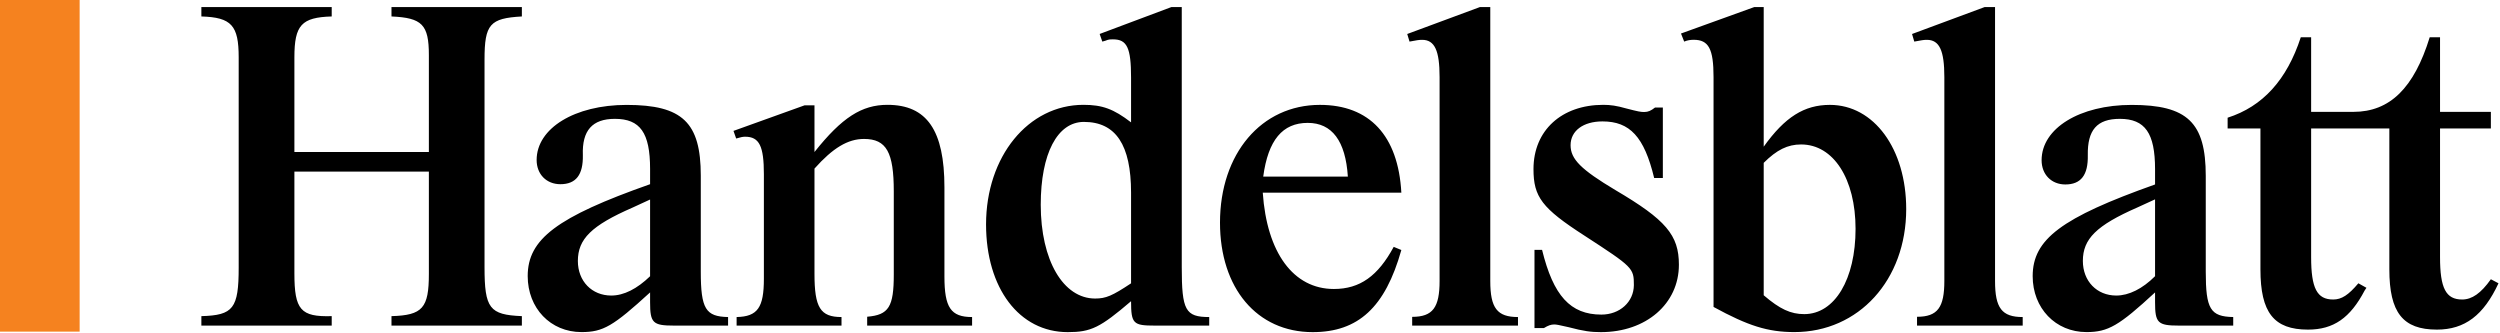
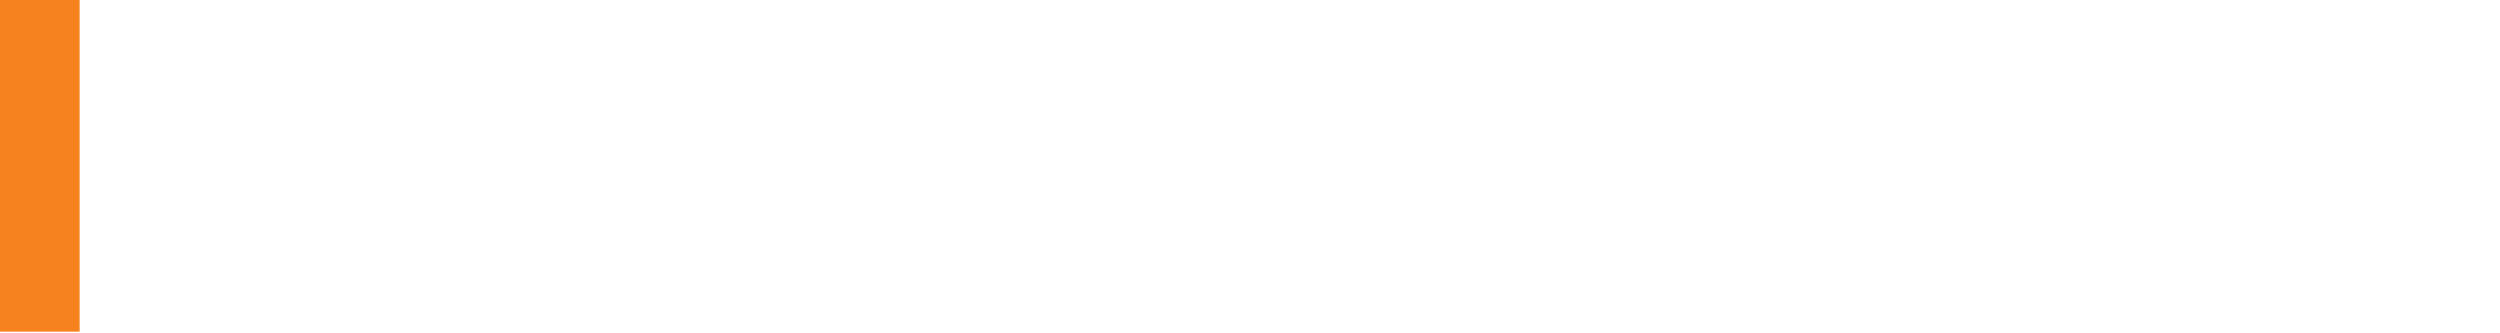
<svg xmlns="http://www.w3.org/2000/svg" width="585px" height="78px" viewBox="0 0 585 78">
  <title>hb_logo</title>
  <g id="Page-1" stroke="none" stroke-width="1" fill="none" fill-rule="evenodd">
    <g id="hb_logo" fill-rule="nonzero">
      <polygon id="_72877512" fill="#F5821F" points="0 0 18.636 0 18.636 77.601 0 77.601" />
-       <path d="M152.12,46.688 L152.12,64.643 C149.063,67.584 145.995,69.158 143.034,69.158 C138.504,69.158 135.22,65.799 135.22,61.074 C135.22,55.927 138.39,52.78 148.004,48.584 L152.12,46.688 Z M568.554,8.715 C564.889,20.606 559.22,26.175 550.703,26.175 L540.805,26.175 L540.805,8.715 L538.386,8.715 C535.124,18.71 529.466,24.92 521.263,27.544 L521.263,30.056 L528.942,30.056 L528.942,63.02 C528.942,73.137 532.079,77.129 540.07,77.129 C546.065,77.129 549.958,74.394 553.328,67.979 L553.748,67.345 L551.859,66.289 C549.536,69.035 547.955,70.085 545.956,70.085 C542.177,70.085 540.805,67.45 540.805,60.174 L540.805,30.056 L559.106,30.056 L559.106,63.02 C559.106,73.137 562.265,77.129 570.234,77.129 C576.762,77.129 581.174,73.771 584.646,66.289 L582.864,65.344 C580.553,68.613 578.453,70.085 576.136,70.085 C572.346,70.085 570.968,67.45 570.968,60.174 L570.968,30.056 L582.864,30.056 L582.864,26.175 L570.968,26.175 L570.968,8.715 L568.554,8.715 L568.554,8.715 Z M100.356,40.151 L100.356,64.077 C100.356,72.086 98.881,73.771 91.607,73.976 L91.607,76.189 L122.117,76.189 L122.117,73.976 C114.547,73.66 113.379,72.186 113.379,62.492 L113.379,13.935 C113.379,5.642 114.655,4.274 122.117,3.851 L122.117,1.65 L91.607,1.65 L91.607,3.851 C98.767,4.174 100.356,5.747 100.356,12.891 L100.356,35.571 L68.888,35.571 L68.888,13.413 C68.888,5.854 70.573,4.063 77.62,3.851 L77.62,1.65 L47.121,1.65 L47.121,3.851 C54.174,4.063 55.853,5.953 55.853,13.413 L55.853,62.597 C55.853,72.186 54.59,73.771 47.121,73.976 L47.121,76.189 L77.62,76.189 L77.62,73.976 C70.357,74.188 68.888,72.504 68.888,63.966 L68.888,40.151 L100.356,40.151 Z M152.121,70.714 C152.121,75.561 152.758,76.189 157.687,76.189 L170.37,76.189 L170.37,74.188 C165.133,74.083 163.984,72.293 163.984,63.543 L163.984,41.096 C163.984,28.65 159.681,24.548 146.627,24.548 C134.492,24.548 125.572,30.011 125.572,37.438 C125.572,40.785 127.883,43.103 131.128,43.103 C134.793,43.103 136.479,40.885 136.388,36.298 C136.176,30.534 138.596,27.81 143.884,27.81 C149.798,27.81 152.121,31.062 152.121,39.528 L152.121,43.103 C130.291,50.791 123.482,55.961 123.482,64.598 C123.482,72.114 128.822,77.707 136.068,77.707 C141.135,77.707 143.463,76.339 152.121,68.424 L152.121,70.714 Z M190.588,39.45 C194.904,34.614 198.393,32.513 202.184,32.513 C207.455,32.513 209.146,35.671 209.146,44.798 L209.146,64.221 C209.146,71.797 207.979,73.693 202.918,74.115 L202.918,76.189 L227.469,76.189 L227.469,74.188 C222.488,74.188 220.997,71.976 220.997,64.704 L220.997,43.842 C220.997,30.523 216.905,24.531 207.666,24.531 C201.66,24.531 197.026,27.476 190.588,35.571 L190.588,24.642 L188.284,24.642 L171.634,30.628 L172.265,32.413 C173.302,32.102 173.831,31.991 174.349,31.991 C177.696,31.991 178.749,34.203 178.749,40.785 L178.749,65.232 C178.749,71.976 177.28,74.083 172.367,74.188 L172.367,76.189 L196.913,76.189 L196.913,74.188 C191.955,74.188 190.588,71.976 190.588,64.071 L190.588,39.45 Z M276.531,1.65 L274.117,1.65 L257.319,7.948 L257.94,9.733 L258.686,9.522 C259.42,9.21 259.738,9.21 260.472,9.21 C263.723,9.21 264.669,11.2 264.669,18.132 L264.669,28.633 C260.565,25.481 257.94,24.531 253.529,24.531 C240.595,24.531 230.737,36.626 230.737,52.503 C230.737,67.433 238.507,77.718 249.846,77.718 C255.305,77.718 257.427,76.667 264.669,70.48 C264.669,75.767 265.197,76.189 270.224,76.189 L282.957,76.189 L282.957,74.188 C277.374,74.188 276.531,72.615 276.531,62.52 L276.531,1.65 Z M264.669,66.299 C260.262,69.224 258.783,69.857 256.26,69.857 C248.804,69.857 243.533,60.93 243.533,47.91 C243.533,35.926 247.432,28.527 253.637,28.527 C261.098,28.527 264.669,33.92 264.669,45.077 L264.669,66.299 Z M326.127,57.767 C322.444,64.583 318.233,67.622 312.131,67.622 C302.646,67.622 296.442,59.13 295.486,45.077 L327.915,45.077 C327.18,31.712 320.441,24.542 308.857,24.542 C295.173,24.542 285.479,35.938 285.479,52.103 C285.479,67.411 294.114,77.718 307.166,77.718 C317.811,77.718 324.135,71.937 327.915,58.501 L326.127,57.767 Z M295.595,41.317 C296.749,32.763 300.119,28.755 306.011,28.755 C311.692,28.755 314.862,32.98 315.398,41.317 L295.595,41.317 Z M348.726,1.65 L346.312,1.65 L329.293,7.954 L329.828,9.733 C331.495,9.421 332.03,9.321 332.776,9.321 C335.719,9.321 336.863,11.834 336.863,18.038 L336.863,65.733 C336.863,71.937 335.286,74.143 330.448,74.143 L330.448,76.189 L355.209,76.189 L355.209,74.188 C350.325,74.188 348.726,72.081 348.726,65.766 L348.726,1.65 L348.726,1.65 Z M387.273,25.165 C386.329,25.898 385.691,26.209 384.746,26.209 C383.904,26.209 383.369,26.109 380.534,25.375 C378.32,24.741 376.857,24.531 375.177,24.531 C365.427,24.531 358.835,30.511 358.835,39.567 C358.835,46.087 360.81,48.722 370.761,55.138 C382.106,62.509 382.327,62.72 382.327,66.717 C382.293,70.669 379.025,73.615 374.722,73.615 C367.459,73.615 363.48,69.196 360.845,58.473 L359.069,58.473 L359.069,76.773 L361.265,76.773 C362.313,76.139 362.945,75.927 363.68,75.927 C364.214,75.927 364.738,76.033 367.049,76.561 C370.618,77.507 372.309,77.718 374.62,77.718 C385.173,77.718 392.863,71.091 392.863,61.942 C392.863,55.004 389.807,51.43 378.024,44.493 C369.94,39.662 367.515,37.238 367.515,33.98 C367.515,30.618 370.464,28.41 374.979,28.41 C381.371,28.41 384.746,31.985 387.074,41.652 L389.106,41.652 L389.106,25.165 L387.273,25.165 Z M412.707,1.65 L410.51,1.65 L393.353,7.843 L394.099,9.733 C394.833,9.421 395.578,9.31 396.314,9.31 C399.814,9.31 400.969,11.411 400.969,18.027 L400.969,71.825 C409.041,76.239 413.663,77.707 419.879,77.707 C434.935,77.707 446.052,65.521 446.052,48.924 C446.052,34.854 438.504,24.542 428.195,24.542 C422.19,24.542 417.671,27.383 412.707,34.325 L412.707,1.65 Z M412.707,38.106 C415.769,35.059 418.303,33.803 421.461,33.803 C429.043,33.803 434.201,41.885 434.201,53.548 C434.201,65.31 429.351,73.504 422.19,73.504 C419.036,73.504 416.497,72.348 412.707,69.091 L412.707,38.106 Z M466.84,1.65 L464.416,1.65 L447.419,7.954 L447.941,9.733 C449.632,9.421 450.145,9.321 450.879,9.321 C453.833,9.321 454.977,11.834 454.977,18.038 L454.977,65.733 C454.977,71.926 453.413,74.127 448.585,74.127 L448.585,76.189 L473.312,76.189 L473.312,74.188 C468.434,74.188 466.84,72.086 466.84,65.777 L466.84,1.65 L466.84,1.65 Z M504.284,70.719 C504.284,75.561 504.921,76.189 509.856,76.189 L522.574,76.189 L522.574,74.188 C517.206,74.083 516.147,72.293 516.147,63.564 L516.147,41.163 C516.147,28.655 511.843,24.548 498.797,24.548 C486.655,24.548 477.735,30.022 477.735,37.489 C477.735,40.851 480.052,43.164 483.285,43.164 C486.951,43.164 488.642,40.951 488.545,36.326 C488.443,30.439 490.668,27.81 496.047,27.81 C501.962,27.81 504.284,31.179 504.284,39.59 L504.284,43.164 C482.352,50.947 475.646,55.994 475.646,64.621 C475.646,72.114 480.996,77.707 488.231,77.707 C493.303,77.707 495.836,76.229 504.284,68.424 L504.284,70.719 Z M504.284,46.649 L504.284,64.632 C501.33,67.579 498.158,69.158 495.204,69.158 C490.668,69.158 487.389,65.794 487.389,61.058 C487.389,55.905 490.554,52.748 500.163,48.539 L504.284,46.649 Z" id="_74284312" fill="#000000" />
    </g>
  </g>
</svg>